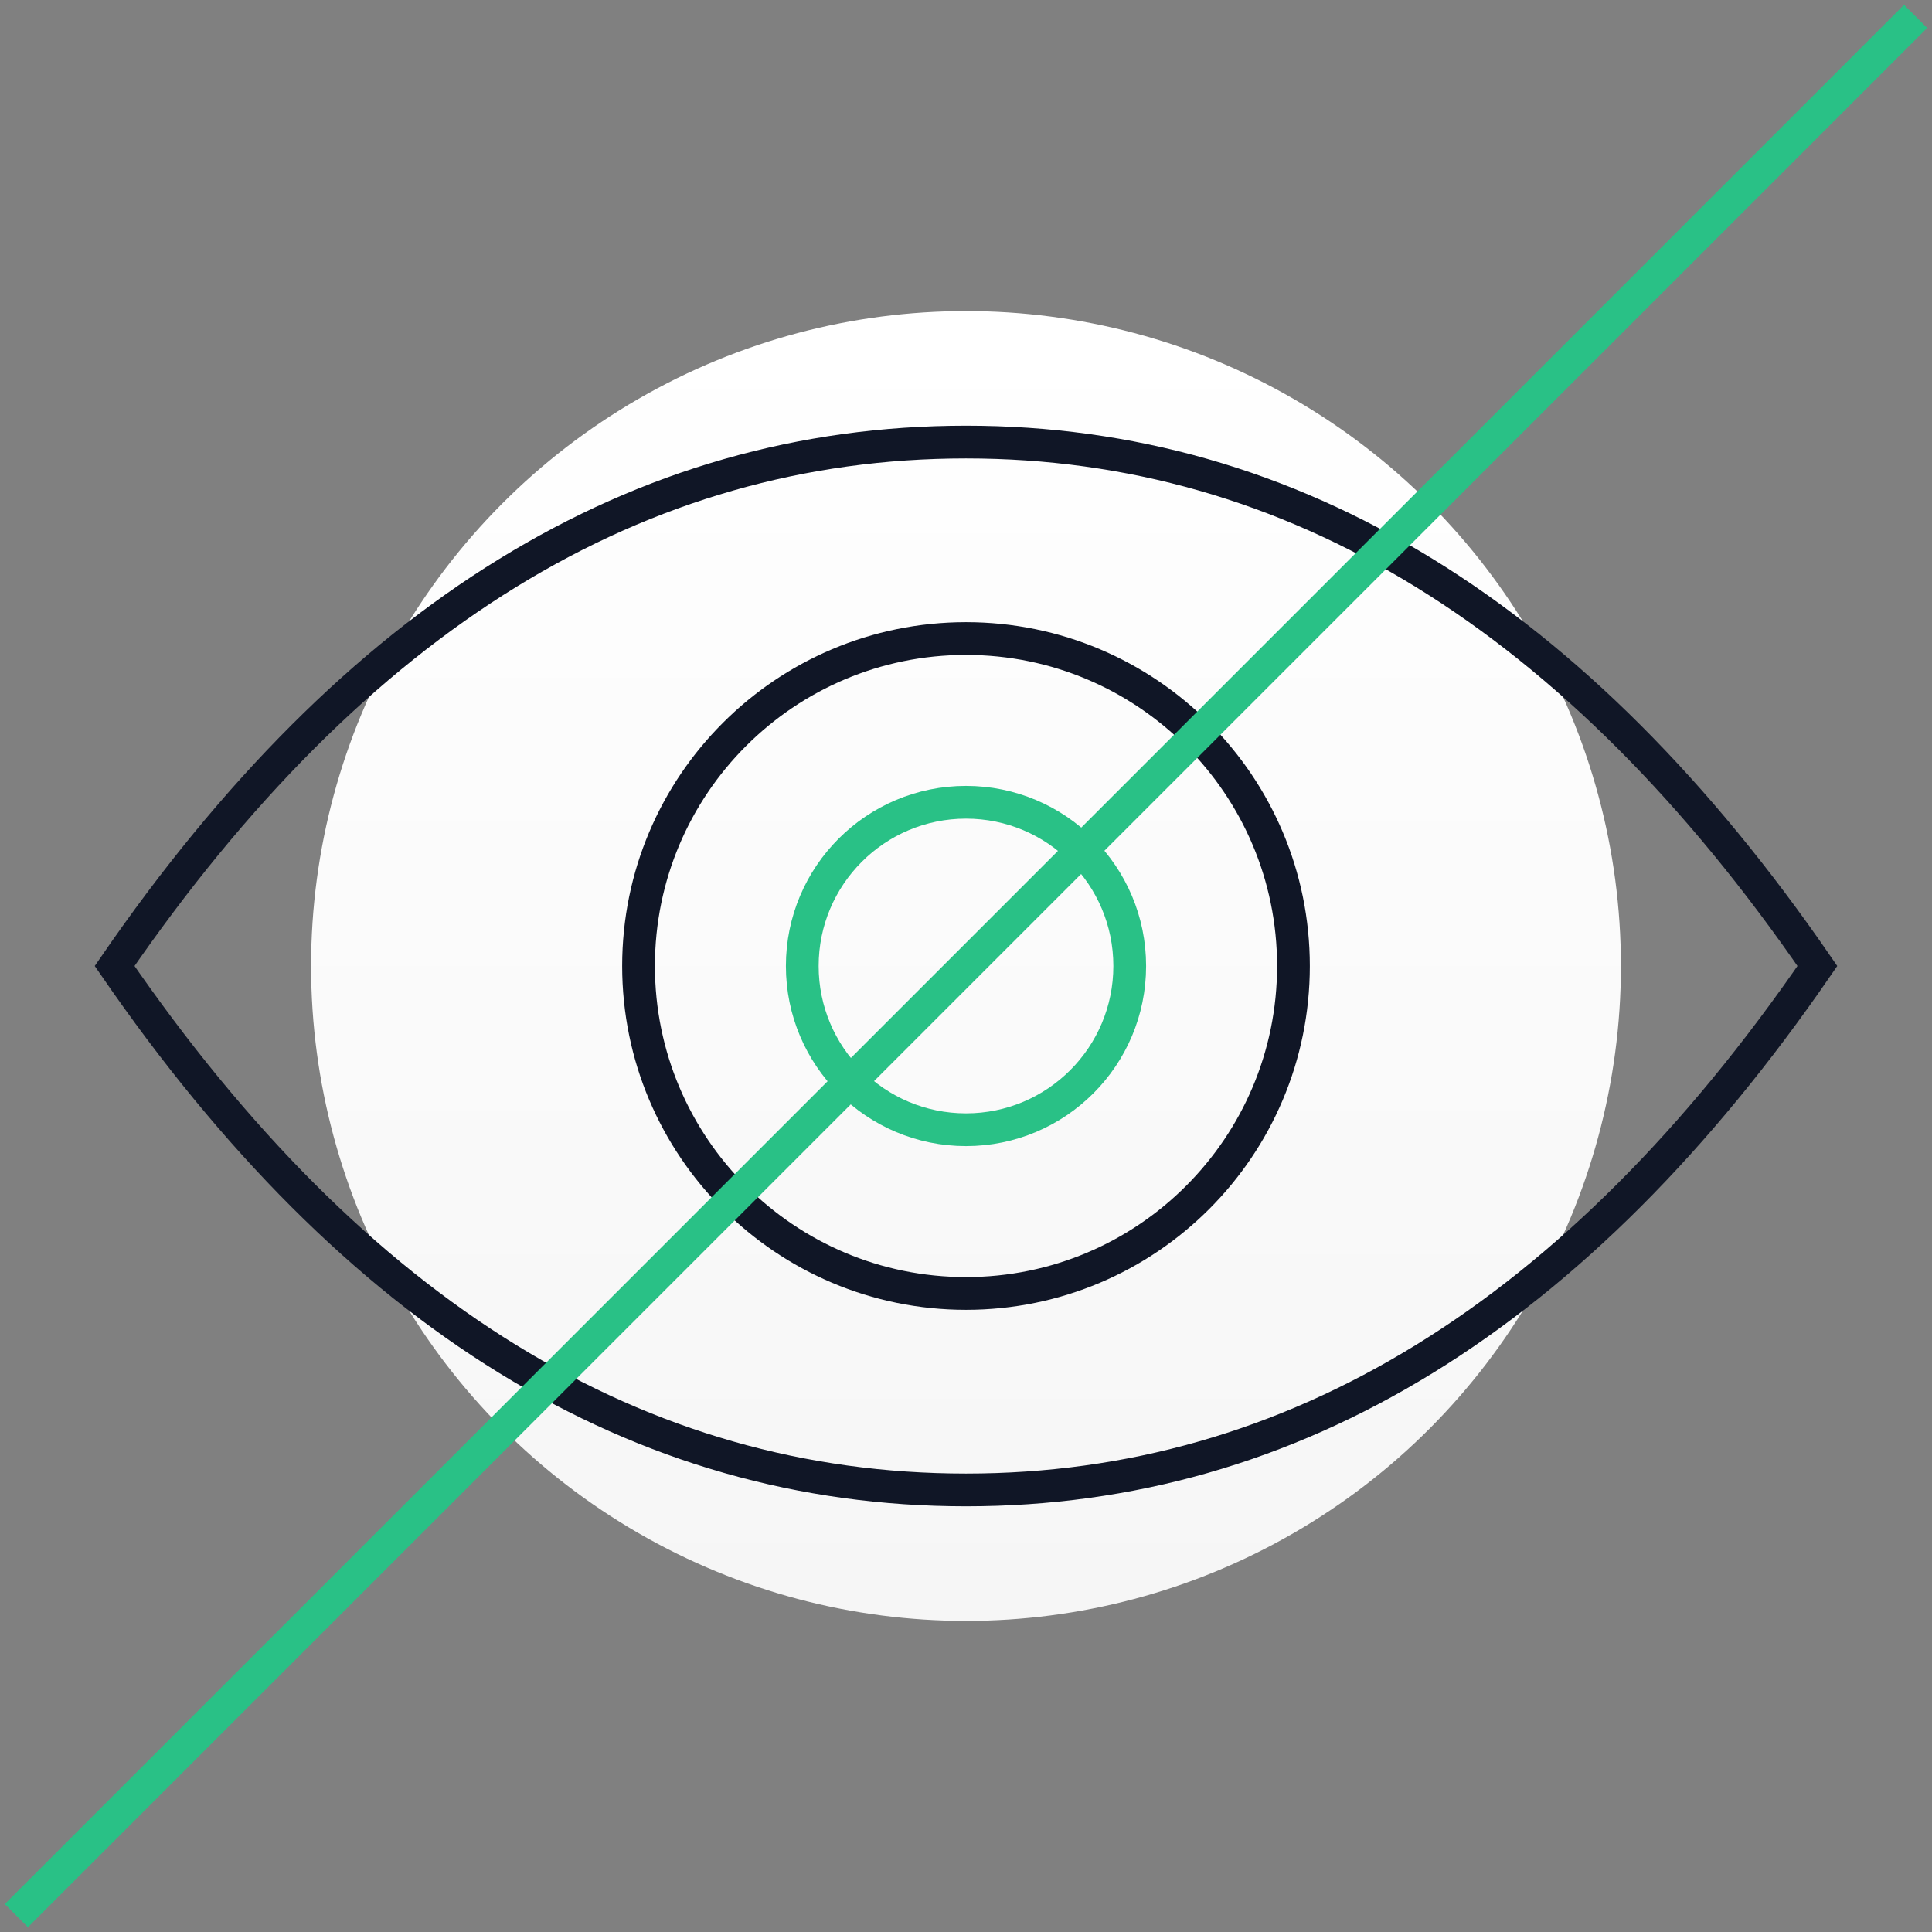
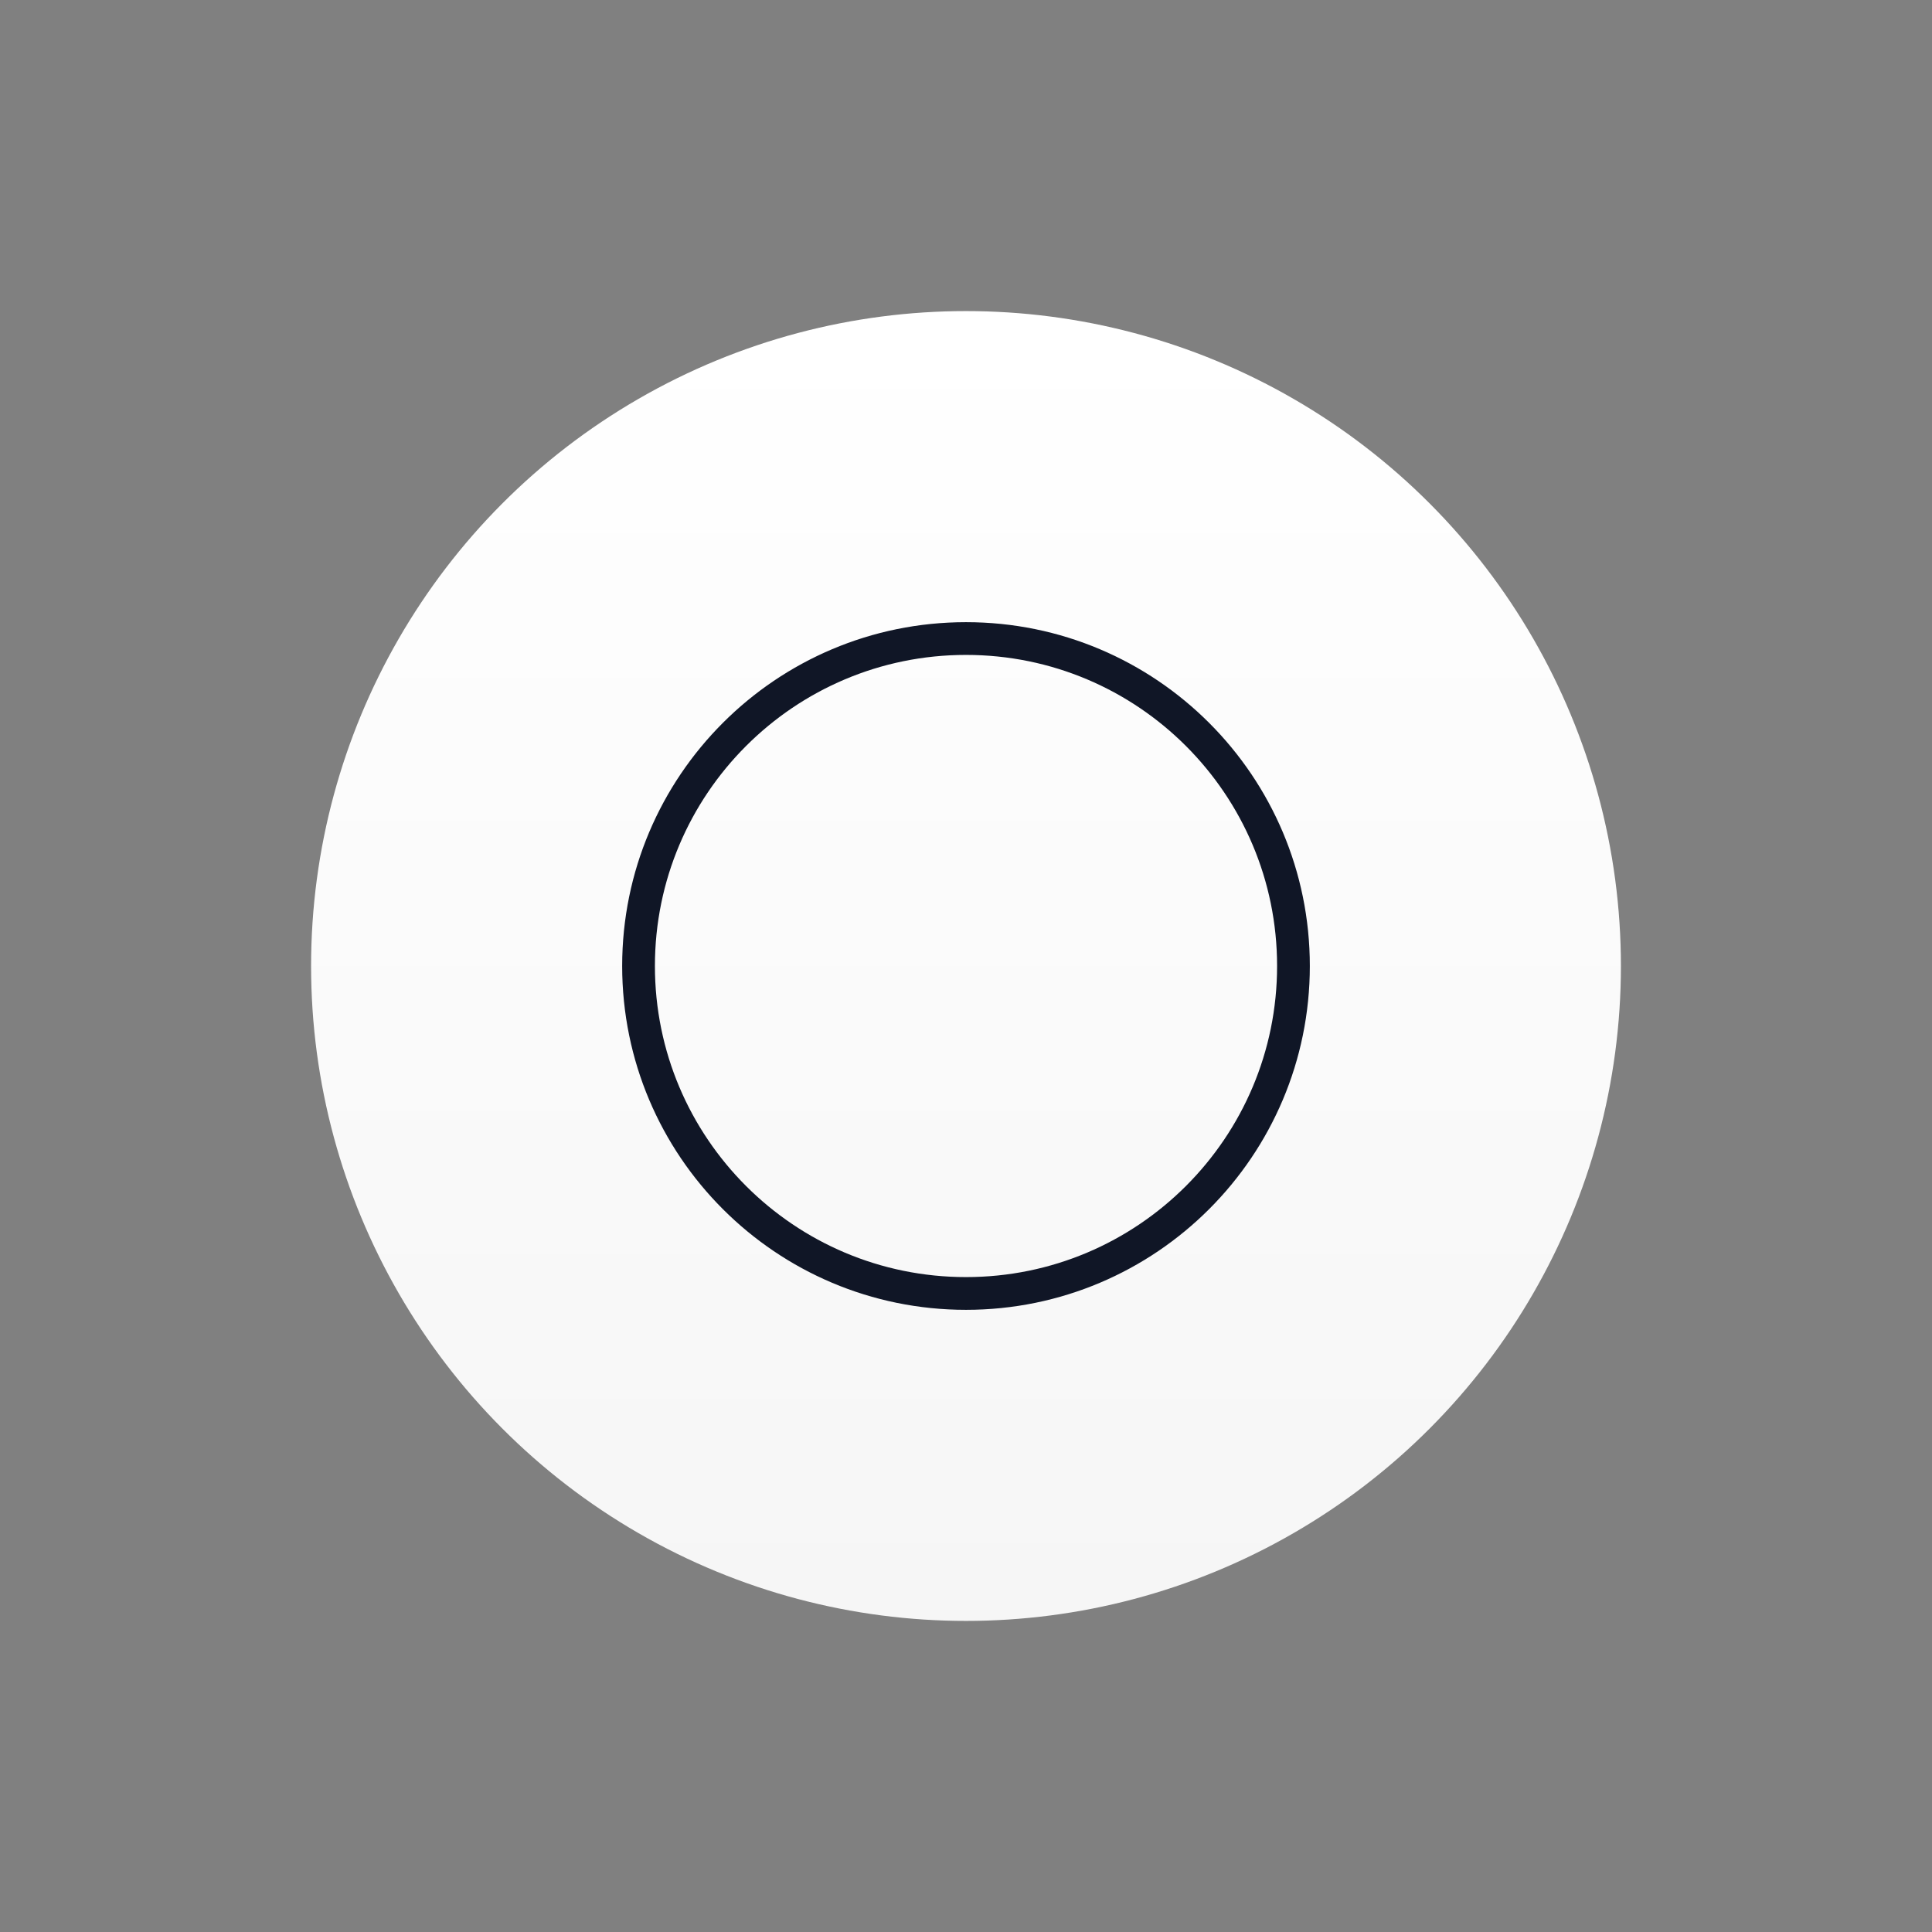
<svg xmlns="http://www.w3.org/2000/svg" width="118" height="118" viewBox="0 0 118 118">
  <rect x="0" y="0" width="118" height="118" fill="#808080" stroke="none" />
  <title>Group 2 Copy 3</title>
  <defs>
    <linearGradient x1="50%" y1="0%" x2="50%" y2="100%" id="a">
      <stop stop-color="#FFF" offset="0%" />
      <stop stop-color="#F6F6F6" offset="100%" />
    </linearGradient>
  </defs>
  <g fill="none" fill-rule="evenodd">
-     <path fill="none" d="M-961-61H319v520H-961z" />
    <g transform="translate(-1 -1)">
      <path fill="none" d="M0 0h120v120H0z" />
      <circle fill="url(#a)" cx="60" cy="60" r="40" />
-       <path d="M60 28c20 0 37.333 10.667 52 32-14.667 21.333-32 32-52 32S22.667 81.333 8 60c14.667-21.333 32-32 52-32z" stroke="#101626" stroke-width="2" />
      <path d="M60 80c11.046 0 20-8.954 20-20s-8.954-20-20-20-20 8.954-20 20 8.954 20 20 20z" stroke="#101626" stroke-width="2" />
-       <path d="M60 70c5.523 0 10-4.477 10-10s-4.477-10-10-10-10 4.477-10 10 4.477 10 10 10zM2 118L118 2" stroke="#29C186" stroke-width="2" />
    </g>
  </g>
</svg>